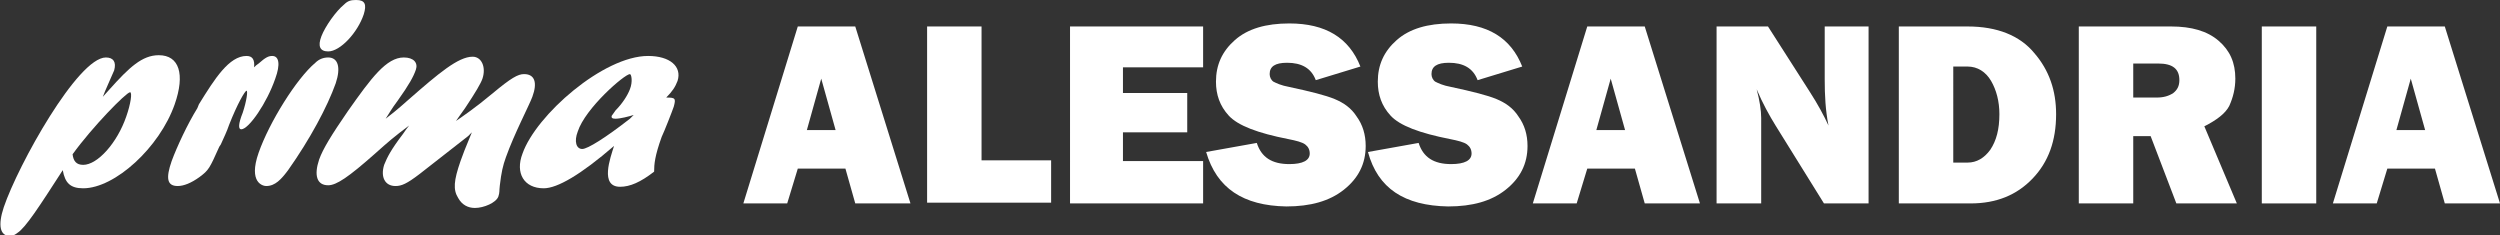
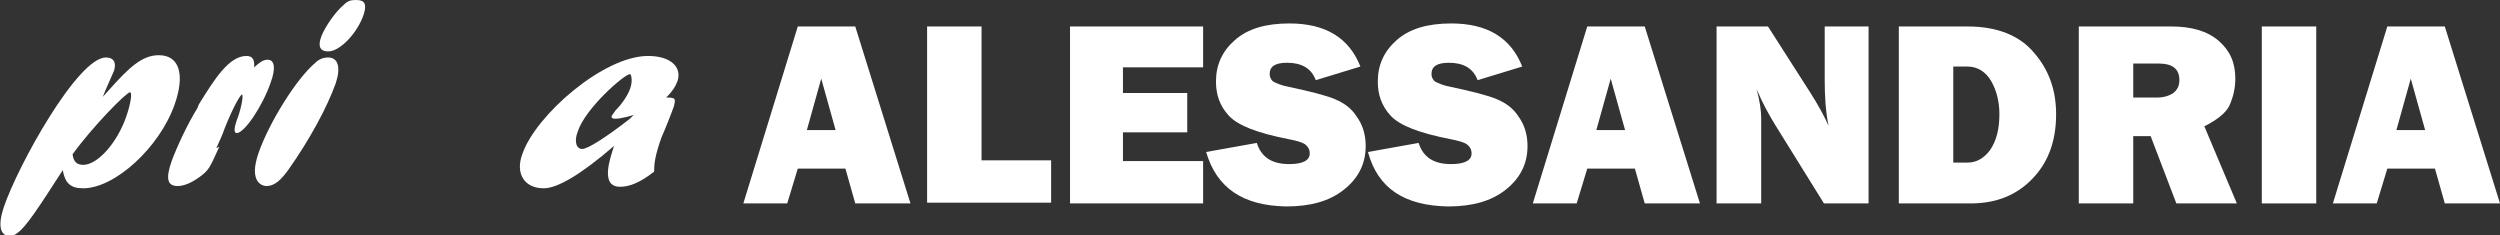
<svg xmlns="http://www.w3.org/2000/svg" version="1.1" id="Livello_1" x="0px" y="0px" viewBox="0 0 330.6 31.1" style="enable-background:new 0 0 330.6 31.1;" xml:space="preserve">
  <rect x="0" y="0" width="330.6" height="31.1" fill="#333333" stroke="none" />
  <style type="text/css">
	.st0{fill:#FFFFFF;}
</style>
  <g>
    <g>
      <path class="st0" d="M14.5,11.8c2.6-2.9,4.3-4.5,6.5-4.5c2.7,0,3.5,2.5,2.1,6.5c-2,5.7-7.9,11.1-12.1,11.1c-1.7,0-2.4-0.7-2.7-2.4    c-3.1,4.8-4.9,7.6-6,8.3c-0.4,0.3-0.6,0.4-1,0.4c-1.3,0-1.6-1.4-0.8-3.8C2.4,21.8,10.3,7.6,14,7.6c1,0,1.4,0.6,1.1,1.7    c-0.2,0.5-1.3,2.9-1.5,3.5L14.5,11.8z M11,21.8c1.9,0,4.5-2.9,5.7-6.4c0.6-1.7,0.8-3.2,0.5-3.2c-0.5,0-5,4.6-7.6,8.2    C9.7,21.3,10.1,21.8,11,21.8z" />
-       <path class="st0" d="M26.3,13.8c2.1-3.4,4-6.4,6.3-6.4c0.8,0,1.1,0.5,1,1.5c0.2-0.2,0.3-0.3,0.6-0.5c0.9-0.8,1.3-1,1.8-1    c0.9,0,1.1,1.1,0.4,3c-1.1,3.2-3.5,6.7-4.5,6.7c-0.4,0-0.4-0.7,0.2-2.2c0.5-1.5,0.7-2.9,0.5-2.9c-0.2,0-1.2,1.7-2.3,4.5    c-0.3,0.9-0.7,1.7-1.1,2.6L29,19.4c-1.3,2.9-1.4,3.1-2.6,4c-1.1,0.8-2.1,1.2-2.9,1.2c-1.4,0-1.6-1-0.8-3.3c0.7-1.9,2.1-4.9,3.4-7    L26.3,13.8z" />
+       <path class="st0" d="M26.3,13.8c2.1-3.4,4-6.4,6.3-6.4c0.8,0,1.1,0.5,1,1.5c0.9-0.8,1.3-1,1.8-1    c0.9,0,1.1,1.1,0.4,3c-1.1,3.2-3.5,6.7-4.5,6.7c-0.4,0-0.4-0.7,0.2-2.2c0.5-1.5,0.7-2.9,0.5-2.9c-0.2,0-1.2,1.7-2.3,4.5    c-0.3,0.9-0.7,1.7-1.1,2.6L29,19.4c-1.3,2.9-1.4,3.1-2.6,4c-1.1,0.8-2.1,1.2-2.9,1.2c-1.4,0-1.6-1-0.8-3.3c0.7-1.9,2.1-4.9,3.4-7    L26.3,13.8z" />
      <path class="st0" d="M34.2,20.2c1.4-4,5-9.8,7.5-11.9c0.5-0.5,1.1-0.7,1.7-0.7c1.3,0,1.7,1.3,1,3.4c-1.1,3.1-3.4,7.4-6.3,11.5    c-0.9,1.2-1.7,2.1-2.9,2.1C34.8,24.6,32.8,24.2,34.2,20.2z M42.5,4.8c0.5-1.3,1.9-3.3,3-4.2C46,0.1,46.4,0,47.1,0    c1.2,0,1.4,0.6,1,1.9c-0.8,2.4-3.1,4.9-4.7,4.9C42.3,6.8,42,6.1,42.5,4.8z" />
-       <path class="st0" d="M55.5,23c-1.7,1.3-2.4,1.6-3.2,1.6c-1.4,0-2-1.2-1.5-2.8c0.4-1,0.9-2,2.5-4.1c0.4-0.6,0.5-0.7,0.8-1.1    c-2,1.5-2.7,2.1-4.6,3.8c-3.4,3-5,4.1-6.1,4.1c-1.5,0-1.9-1.3-1.2-3.4c0.5-1.4,1.6-3.2,3.8-6.4c3.1-4.4,5.1-7.1,7.4-7.1    c1.3,0,1.9,0.7,1.6,1.6c-0.3,0.9-0.9,2-2.4,4.1c-0.9,1.2-1,1.5-1.6,2.4c1-0.8,1.2-0.9,3-2.5c4-3.5,6.6-5.7,8.5-5.7    c1.2,0,1.8,1.4,1.3,2.9c-0.2,0.6-0.9,1.8-2.3,3.9c-0.7,1-0.8,1.1-1.2,1.7c1-0.7,2.5-1.7,4.9-3.7c2.4-2,3.3-2.5,4.1-2.5    c1.4,0,1.8,1.1,1.1,3c-0.4,1.1-2.4,4.9-3.5,8c-0.4,1.1-0.6,2-0.8,3.7c-0.1,0.8,0,0.9-0.2,1.5c-0.3,0.8-1.9,1.5-3.1,1.5    c-0.9,0-1.7-0.4-2.2-1.3c-0.7-1.1-0.6-2.3,0.3-4.9c0.4-1.1,0.5-1.4,1.5-3.8L61.9,18L55.5,23z" />
      <path class="st0" d="M71.9,24.9c-2.6,0-3.8-2-2.8-4.6c1.8-5.1,10.7-12.9,16.6-12.9c2.9,0,4.5,1.4,3.9,3.3    c-0.3,0.8-0.7,1.4-1.5,2.2c1.2,0,1.3,0.1,1,1.2c-0.2,0.6-1.3,3.4-1.6,4c-0.9,2.5-1,3.6-1,4.6c-1.8,1.4-3.2,2-4.5,2    c-2.7,0-1.3-3.8-0.8-5.4C76.8,23.1,73.7,24.9,71.9,24.9z M83.8,15.2c-0.6,0.2-1.8,0.5-2.4,0.5c-0.4,0-0.6-0.1-0.5-0.4    c0.1-0.1,0.2-0.3,0.5-0.7c0.9-0.9,1.6-2,1.9-2.8c0.4-1,0.2-2,0-2c-0.7,0-5.9,4.5-6.9,7.6c-0.5,1.3-0.2,2.3,0.6,2.3    c0.7,0,3.1-1.5,6.3-4L83.8,15.2z" />
    </g>
  </g>
  <g>
    <path class="st0" d="M113.1,26.9l-1.3-4.6h-6.3l-1.4,4.6h-5.8l7.2-23.4h7.6l7.3,23.4H113.1z M106.7,17.2h3.8l-1.9-6.8L106.7,17.2z" />
    <path class="st0" d="M139,21.1v5.7h-16.4V3.5h7.2v17.7H139z" />
    <path class="st0" d="M159.1,21.3v5.6h-17.6V3.5h17.6v5.4h-10.6v3.4h8.5v5.2h-8.5v3.8H159.1z" />
    <path class="st0" d="M159.5,20.1l6.7-1.2c0.6,1.9,2,2.8,4.3,2.8c1.8,0,2.7-0.5,2.7-1.4c0-0.5-0.2-0.9-0.6-1.2   c-0.4-0.3-1.2-0.5-2.2-0.7c-4.1-0.8-6.7-1.8-7.9-3.1s-1.7-2.8-1.7-4.5c0-2.2,0.8-4,2.5-5.5c1.7-1.5,4.1-2.2,7.2-2.2   c4.8,0,7.9,1.9,9.4,5.7l-5.9,1.8c-0.6-1.6-1.9-2.3-3.8-2.3c-1.6,0-2.3,0.5-2.3,1.5c0,0.4,0.2,0.8,0.5,1c0.4,0.2,1,0.5,2.1,0.7   c2.8,0.6,4.8,1.1,6,1.6c1.2,0.5,2.2,1.2,2.9,2.3c0.8,1.1,1.2,2.4,1.2,3.9c0,2.4-1,4.3-2.9,5.8c-1.9,1.5-4.4,2.2-7.6,2.2   C164.4,27.2,160.9,24.9,159.5,20.1z" />
    <path class="st0" d="M180.9,20.1l6.7-1.2c0.6,1.9,2,2.8,4.3,2.8c1.8,0,2.7-0.5,2.7-1.4c0-0.5-0.2-0.9-0.6-1.2   c-0.4-0.3-1.2-0.5-2.2-0.7c-4.1-0.8-6.7-1.8-7.9-3.1s-1.7-2.8-1.7-4.5c0-2.2,0.8-4,2.5-5.5c1.7-1.5,4.1-2.2,7.2-2.2   c4.8,0,7.9,1.9,9.4,5.7l-5.9,1.8c-0.6-1.6-1.9-2.3-3.8-2.3c-1.6,0-2.3,0.5-2.3,1.5c0,0.4,0.2,0.8,0.5,1c0.4,0.2,1,0.5,2.1,0.7   c2.8,0.6,4.8,1.1,6,1.6c1.2,0.5,2.2,1.2,2.9,2.3c0.8,1.1,1.2,2.4,1.2,3.9c0,2.4-1,4.3-2.9,5.8c-1.9,1.5-4.4,2.2-7.6,2.2   C185.7,27.2,182.2,24.9,180.9,20.1z" />
    <path class="st0" d="M217.5,26.9l-1.3-4.6h-6.3l-1.4,4.6h-5.8l7.2-23.4h7.6l7.3,23.4H217.5z M211.1,17.2h3.8l-1.9-6.8L211.1,17.2z" />
    <path class="st0" d="M247,26.9h-5.8l-6.4-10.3c-0.8-1.3-1.7-2.9-2.5-4.8c0.4,1.5,0.6,2.8,0.6,3.8v11.3H227V3.5h6.8l5.5,8.6   c1.1,1.7,1.9,3.2,2.5,4.5c-0.4-2-0.5-4-0.5-6.1V3.5h5.8V26.9z" />
    <path class="st0" d="M251.1,26.9V3.5h9.1c3.9,0,6.9,1.2,8.8,3.5c2,2.3,2.9,5,2.9,8.1c0,3.5-1,6.3-3.1,8.5c-2.1,2.2-4.8,3.3-8.2,3.3   H251.1z M258.3,21.5h1.9c1.2,0,2.2-0.6,3-1.7c0.8-1.2,1.2-2.7,1.2-4.7c0-1.7-0.4-3.2-1.1-4.4c-0.7-1.2-1.8-1.9-3.1-1.9h-1.9V21.5z" />
    <path class="st0" d="M295.8,26.9h-8l-3.4-8.9h-2.3v8.9h-7.2V3.5h12.2c2.7,0,4.8,0.6,6.3,1.9c1.5,1.3,2.2,2.9,2.2,5   c0,1.3-0.3,2.5-0.8,3.6c-0.5,1-1.7,1.9-3.3,2.7L295.8,26.9z M282.1,12.9h3.1c0.9,0,1.6-0.2,2.2-0.6c0.5-0.4,0.8-0.9,0.8-1.7   c0-1.5-0.9-2.2-2.8-2.2h-3.3V12.9z" />
    <path class="st0" d="M306.3,3.5v23.4h-7.2V3.5H306.3z" />
    <path class="st0" d="M323.3,26.9l-1.3-4.6h-6.3l-1.4,4.6h-5.8l7.2-23.4h7.6l7.3,23.4H323.3z M316.9,17.2h3.8l-1.9-6.8L316.9,17.2z" />
  </g>
</svg>